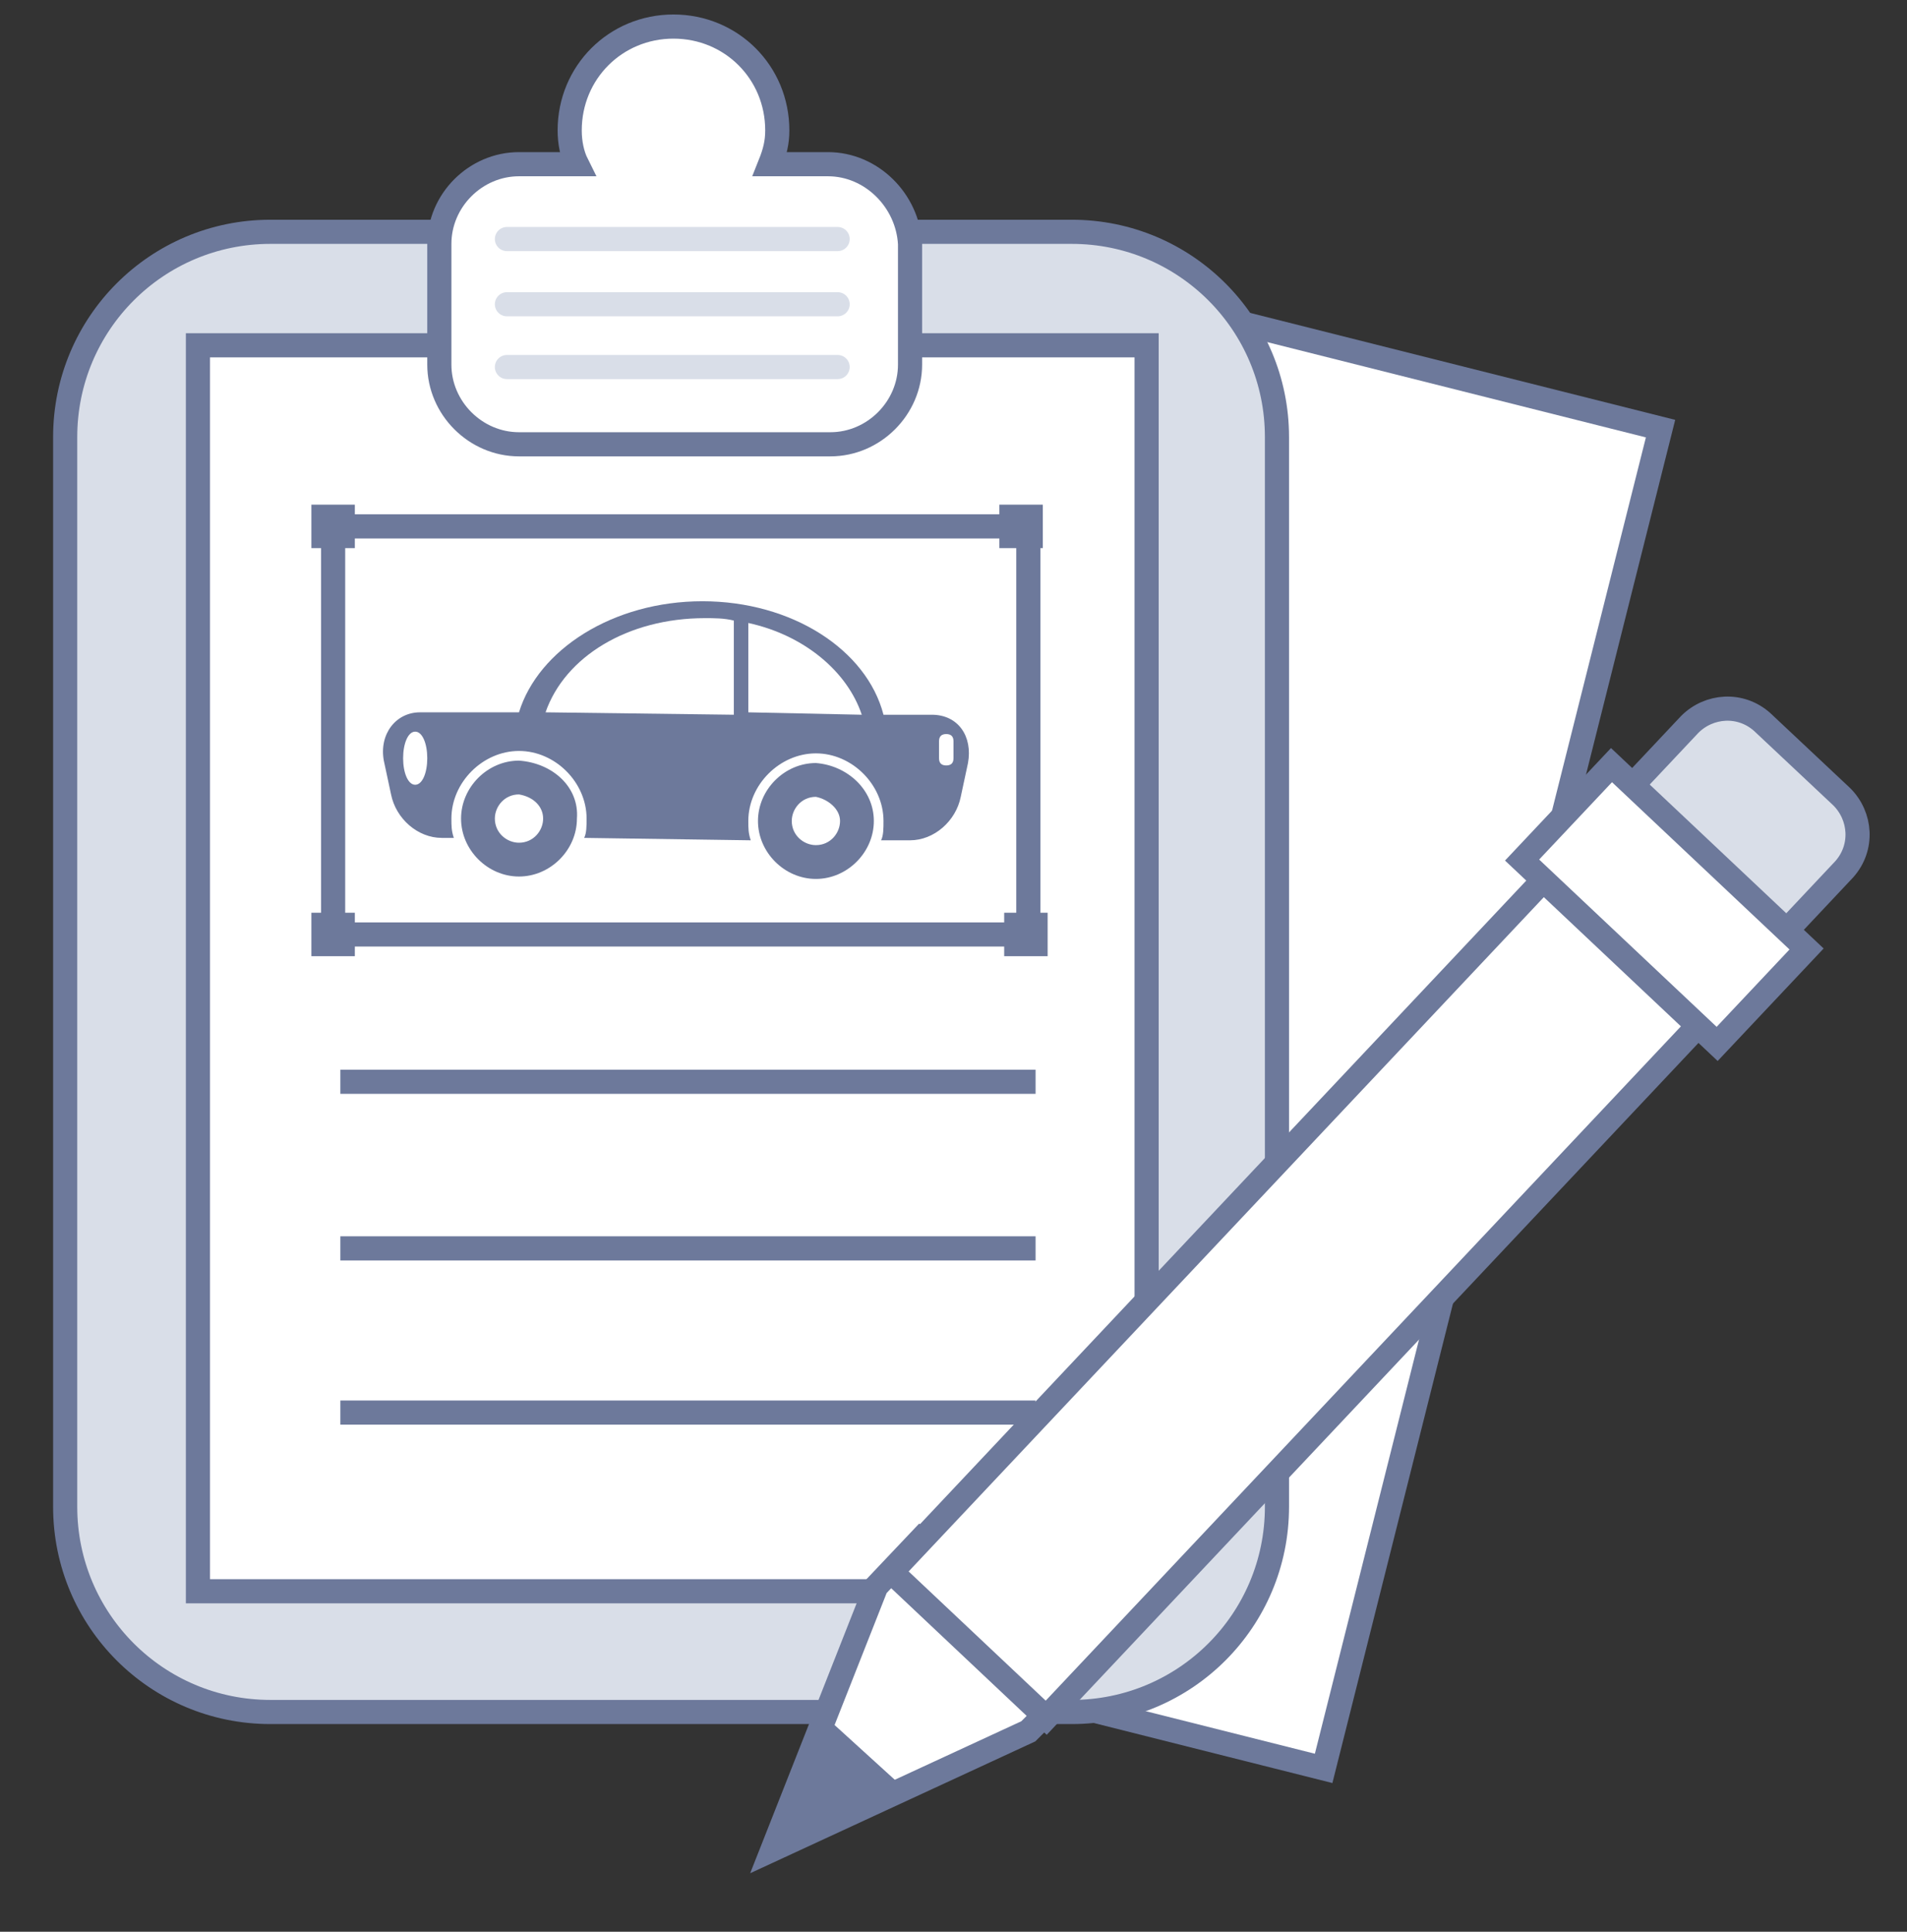
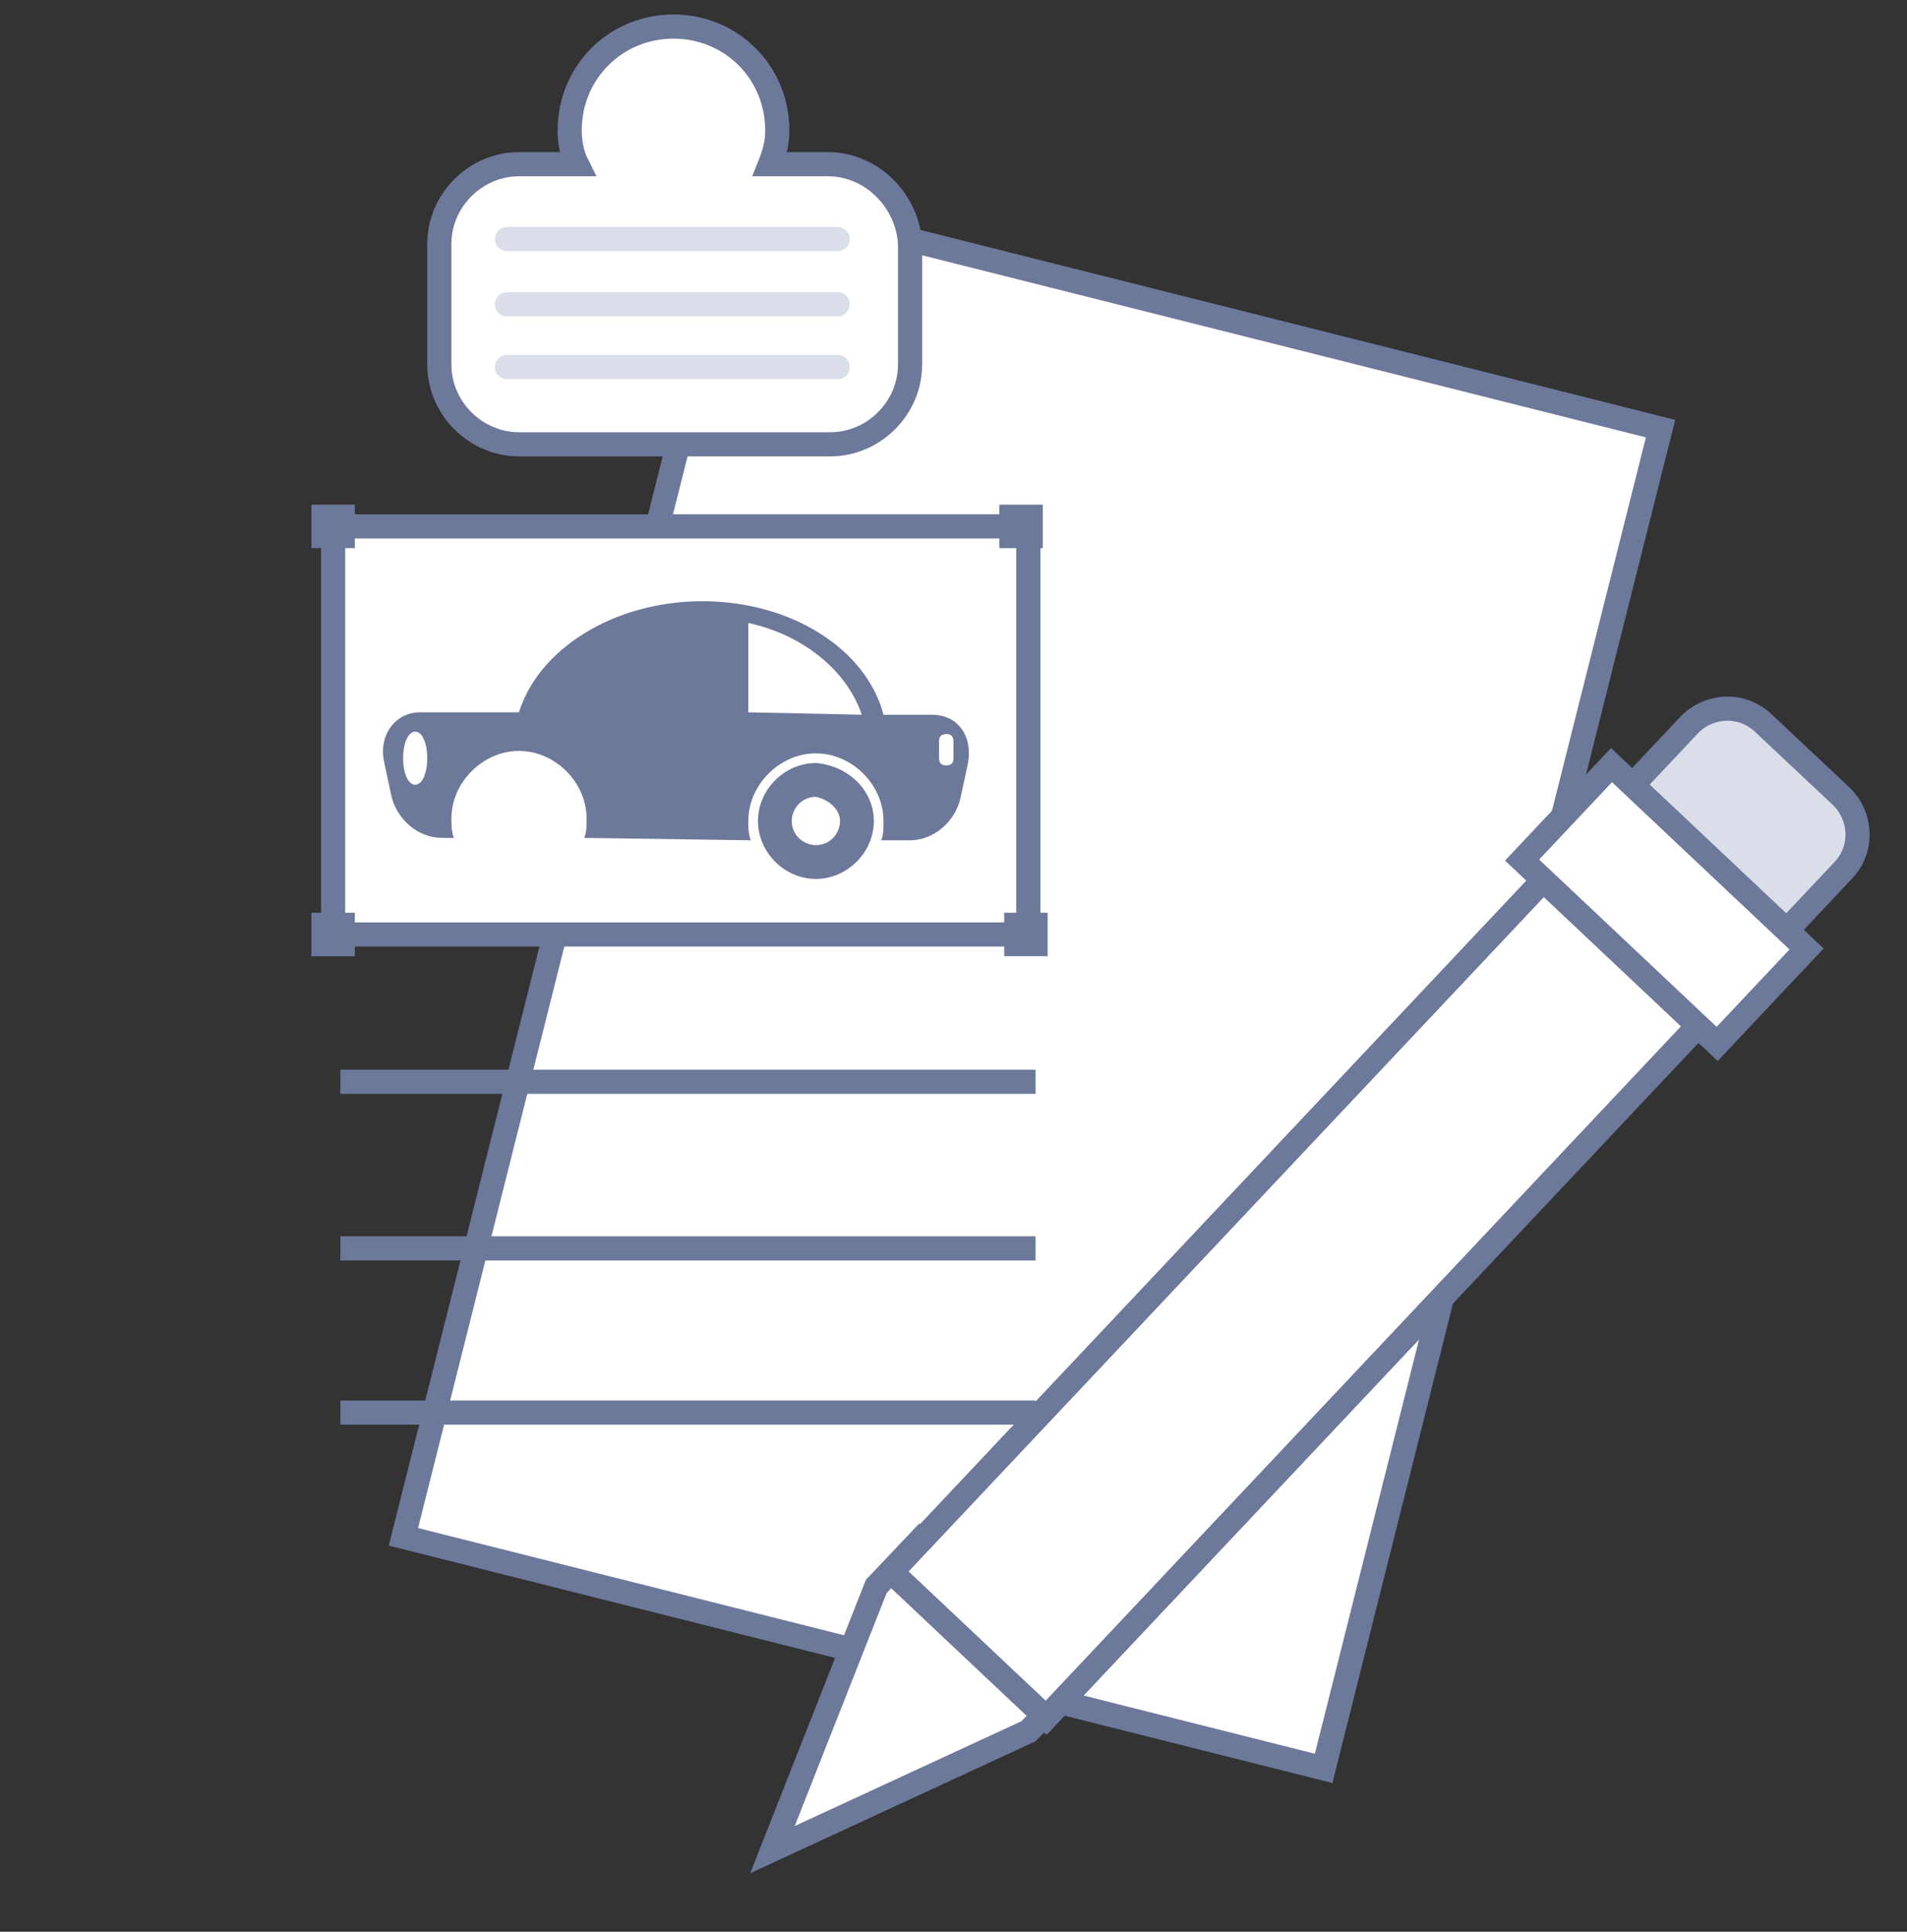
<svg xmlns="http://www.w3.org/2000/svg" version="1.1" id="Layer_1" x="0px" y="0px" viewBox="0 0 79 80" style="enable-background:new 0 0 79 80;" xml:space="preserve">
  <rect x="0" y="0" width="79" height="80" fill="#333333" stroke="none" />
  <style type="text/css">
	.st0{fill:#FFFFFF;stroke:#6D799B;stroke-miterlimit:10;}
	.st1{fill:#D9DEE8;stroke:#6D799B;stroke-linejoin:round;stroke-miterlimit:10;}
	.st2{fill:none;stroke:#D9DEE8;stroke-linecap:round;stroke-linejoin:round;stroke-miterlimit:10;}
	.st3{fill:#6D799B;}
	.st4{fill:none;stroke:#6D799B;stroke-miterlimit:10;}
	.st5{fill:#FFFFFF;}
</style>
  <g>
    <g>
      <rect x="14.1" y="21" transform="matrix(0.244 -0.97 0.97 0.244 -7.098 72.199)" class="st0" width="57.2" height="39.3" />
    </g>
    <g>
-       <path class="st1" d="M52.9,62.4c0,4.7-3.8,8.5-8.5,8.5H11.2c-4.7,0-8.5-3.8-8.5-8.5V18.1c0-4.7,3.8-8.5,8.5-8.5h33.2    c4.7,0,8.5,3.8,8.5,8.5V62.4z" />
-       <rect x="8.2" y="14.3" class="st0" width="39.3" height="51.6" />
      <path class="st0" d="M34.3,6.8h-2.4c0.2-0.5,0.3-0.9,0.3-1.4c0-2.4-1.9-4.3-4.3-4.3S23.6,3,23.6,5.4c0,0.5,0.1,1,0.3,1.4h-2.4    c-1.8,0-3.3,1.5-3.3,3.3v5c0,1.8,1.5,3.3,3.3,3.3h12.9c1.8,0,3.3-1.5,3.3-3.3v-5C37.6,8.3,36.1,6.8,34.3,6.8z" />
      <g>
        <line class="st2" x1="21" y1="9.9" x2="34.7" y2="9.9" />
        <line class="st2" x1="21" y1="12.6" x2="34.7" y2="12.6" />
        <line class="st2" x1="21" y1="15.2" x2="34.7" y2="15.2" />
      </g>
      <g>
        <g>
          <rect x="13.8" y="21.8" class="st0" width="28.8" height="16.9" />
          <rect x="12.9" y="20.9" class="st3" width="1.8" height="1.8" />
          <rect x="12.9" y="37.8" class="st3" width="1.8" height="1.8" />
          <rect x="41.6" y="37.8" class="st3" width="1.8" height="1.8" />
          <rect x="41.4" y="20.9" class="st3" width="1.8" height="1.8" />
        </g>
      </g>
      <g>
        <line class="st4" x1="14.1" y1="44.8" x2="42.9" y2="44.8" />
        <line class="st4" x1="14.1" y1="51.7" x2="42.9" y2="51.7" />
        <line class="st4" x1="14.1" y1="58.5" x2="42.9" y2="58.5" />
      </g>
    </g>
    <g>
      <polygon class="st0" points="32,76.6 42.6,71.7 44.5,69.8 38.1,63.8 36.3,65.7   " />
      <g>
        <path class="st1" d="M70,30c0.8-0.8,2.1-0.9,3-0.1l3.3,3.1c0.8,0.8,0.9,2.1,0.1,3l-4.8,5.1c-0.8,0.8-2.1,0.9-3,0.1l-3.3-3.1     c-0.8-0.8-0.9-2.1-0.1-3L70,30z" />
        <rect x="33.5" y="48.3" transform="matrix(0.686 -0.728 0.728 0.686 -21.209 56.355)" class="st0" width="42.3" height="8.8" />
        <rect x="66.2" y="31.9" transform="matrix(0.686 -0.728 0.728 0.686 -5.582 61.928)" class="st0" width="5.4" height="11.1" />
        <path class="st4" d="M66.1,38.6" />
        <path class="st4" d="M39.2,67.1" />
      </g>
-       <polygon class="st3" points="37.5,74.1 34.2,71.1 32,76.6   " />
    </g>
  </g>
  <g>
    <path class="st3" d="M36.2,34c0,1.3-1.1,2.4-2.4,2.4c-1.3,0-2.4-1.1-2.4-2.4c0-1.3,1.1-2.4,2.4-2.4C35.1,31.7,36.2,32.7,36.2,34z" />
    <path class="st5" d="M34.8,34c0,0.5-0.4,1-1,1c-0.5,0-1-0.4-1-1c0-0.5,0.4-1,1-1C34.3,33.1,34.8,33.5,34.8,34z" />
    <g>
-       <path class="st3" d="M23.9,33.9c0,1.3-1.1,2.4-2.4,2.4s-2.4-1.1-2.4-2.4c0-1.3,1.1-2.4,2.4-2.4C22.9,31.6,24,32.6,23.9,33.9z" />
-       <path class="st5" d="M22.5,33.9c0,0.5-0.4,1-1,1c-0.5,0-1-0.4-1-1c0-0.5,0.4-1,1-1C22.1,33,22.5,33.4,22.5,33.9z" />
+       <path class="st5" d="M22.5,33.9c-0.5,0-1-0.4-1-1c0-0.5,0.4-1,1-1C22.1,33,22.5,33.4,22.5,33.9z" />
    </g>
    <path class="st5" d="M30.6,30.5c0,0.2-0.1,0.3-0.3,0.3H29c-0.2,0-0.3-0.1-0.3-0.3l0,0c0-0.2,0.1-0.3,0.3-0.3h1.3   C30.4,30.2,30.6,30.3,30.6,30.5L30.6,30.5z" />
    <g>
      <g>
        <path class="st3" d="M38.6,29.6h-2c-0.7-2.7-3.8-4.7-7.5-4.7s-6.8,2-7.6,4.6h-4.1c-1,0-1.7,0.9-1.5,2l0.3,1.4     c0.2,1,1.1,1.8,2.1,1.8h0.5c-0.1-0.3-0.1-0.5-0.1-0.8c0-1.5,1.3-2.8,2.8-2.8s2.8,1.3,2.8,2.8c0,0.3,0,0.6-0.1,0.8l6.9,0.1     C31,34.5,31,34.3,31,34c0-1.5,1.3-2.8,2.8-2.8s2.8,1.3,2.8,2.8c0,0.3,0,0.6-0.1,0.8h1.2c1,0,1.9-0.8,2.1-1.8l0.3-1.4     C40.3,30.5,39.7,29.6,38.6,29.6z" />
      </g>
    </g>
    <g>
      <path class="st5" d="M17.7,31.4c0,0.6-0.2,1.1-0.5,1.1s-0.5-0.5-0.5-1.1s0.2-1.1,0.5-1.1S17.7,30.8,17.7,31.4z" />
    </g>
    <path class="st5" d="M39.5,31.4c0,0.2-0.1,0.3-0.3,0.3l0,0c-0.2,0-0.3-0.1-0.3-0.3v-0.7c0-0.2,0.1-0.3,0.3-0.3l0,0   c0.2,0,0.3,0.1,0.3,0.3V31.4z" />
    <g>
      <path class="st5" d="M35.7,29.6c-0.6-1.8-2.4-3.3-4.7-3.8v3.7L35.7,29.6z" />
-       <path class="st5" d="M29.2,25.6c-3.2,0-5.8,1.6-6.6,3.9l7.8,0.1v-3.9C30,25.6,29.6,25.6,29.2,25.6z" />
    </g>
  </g>
</svg>